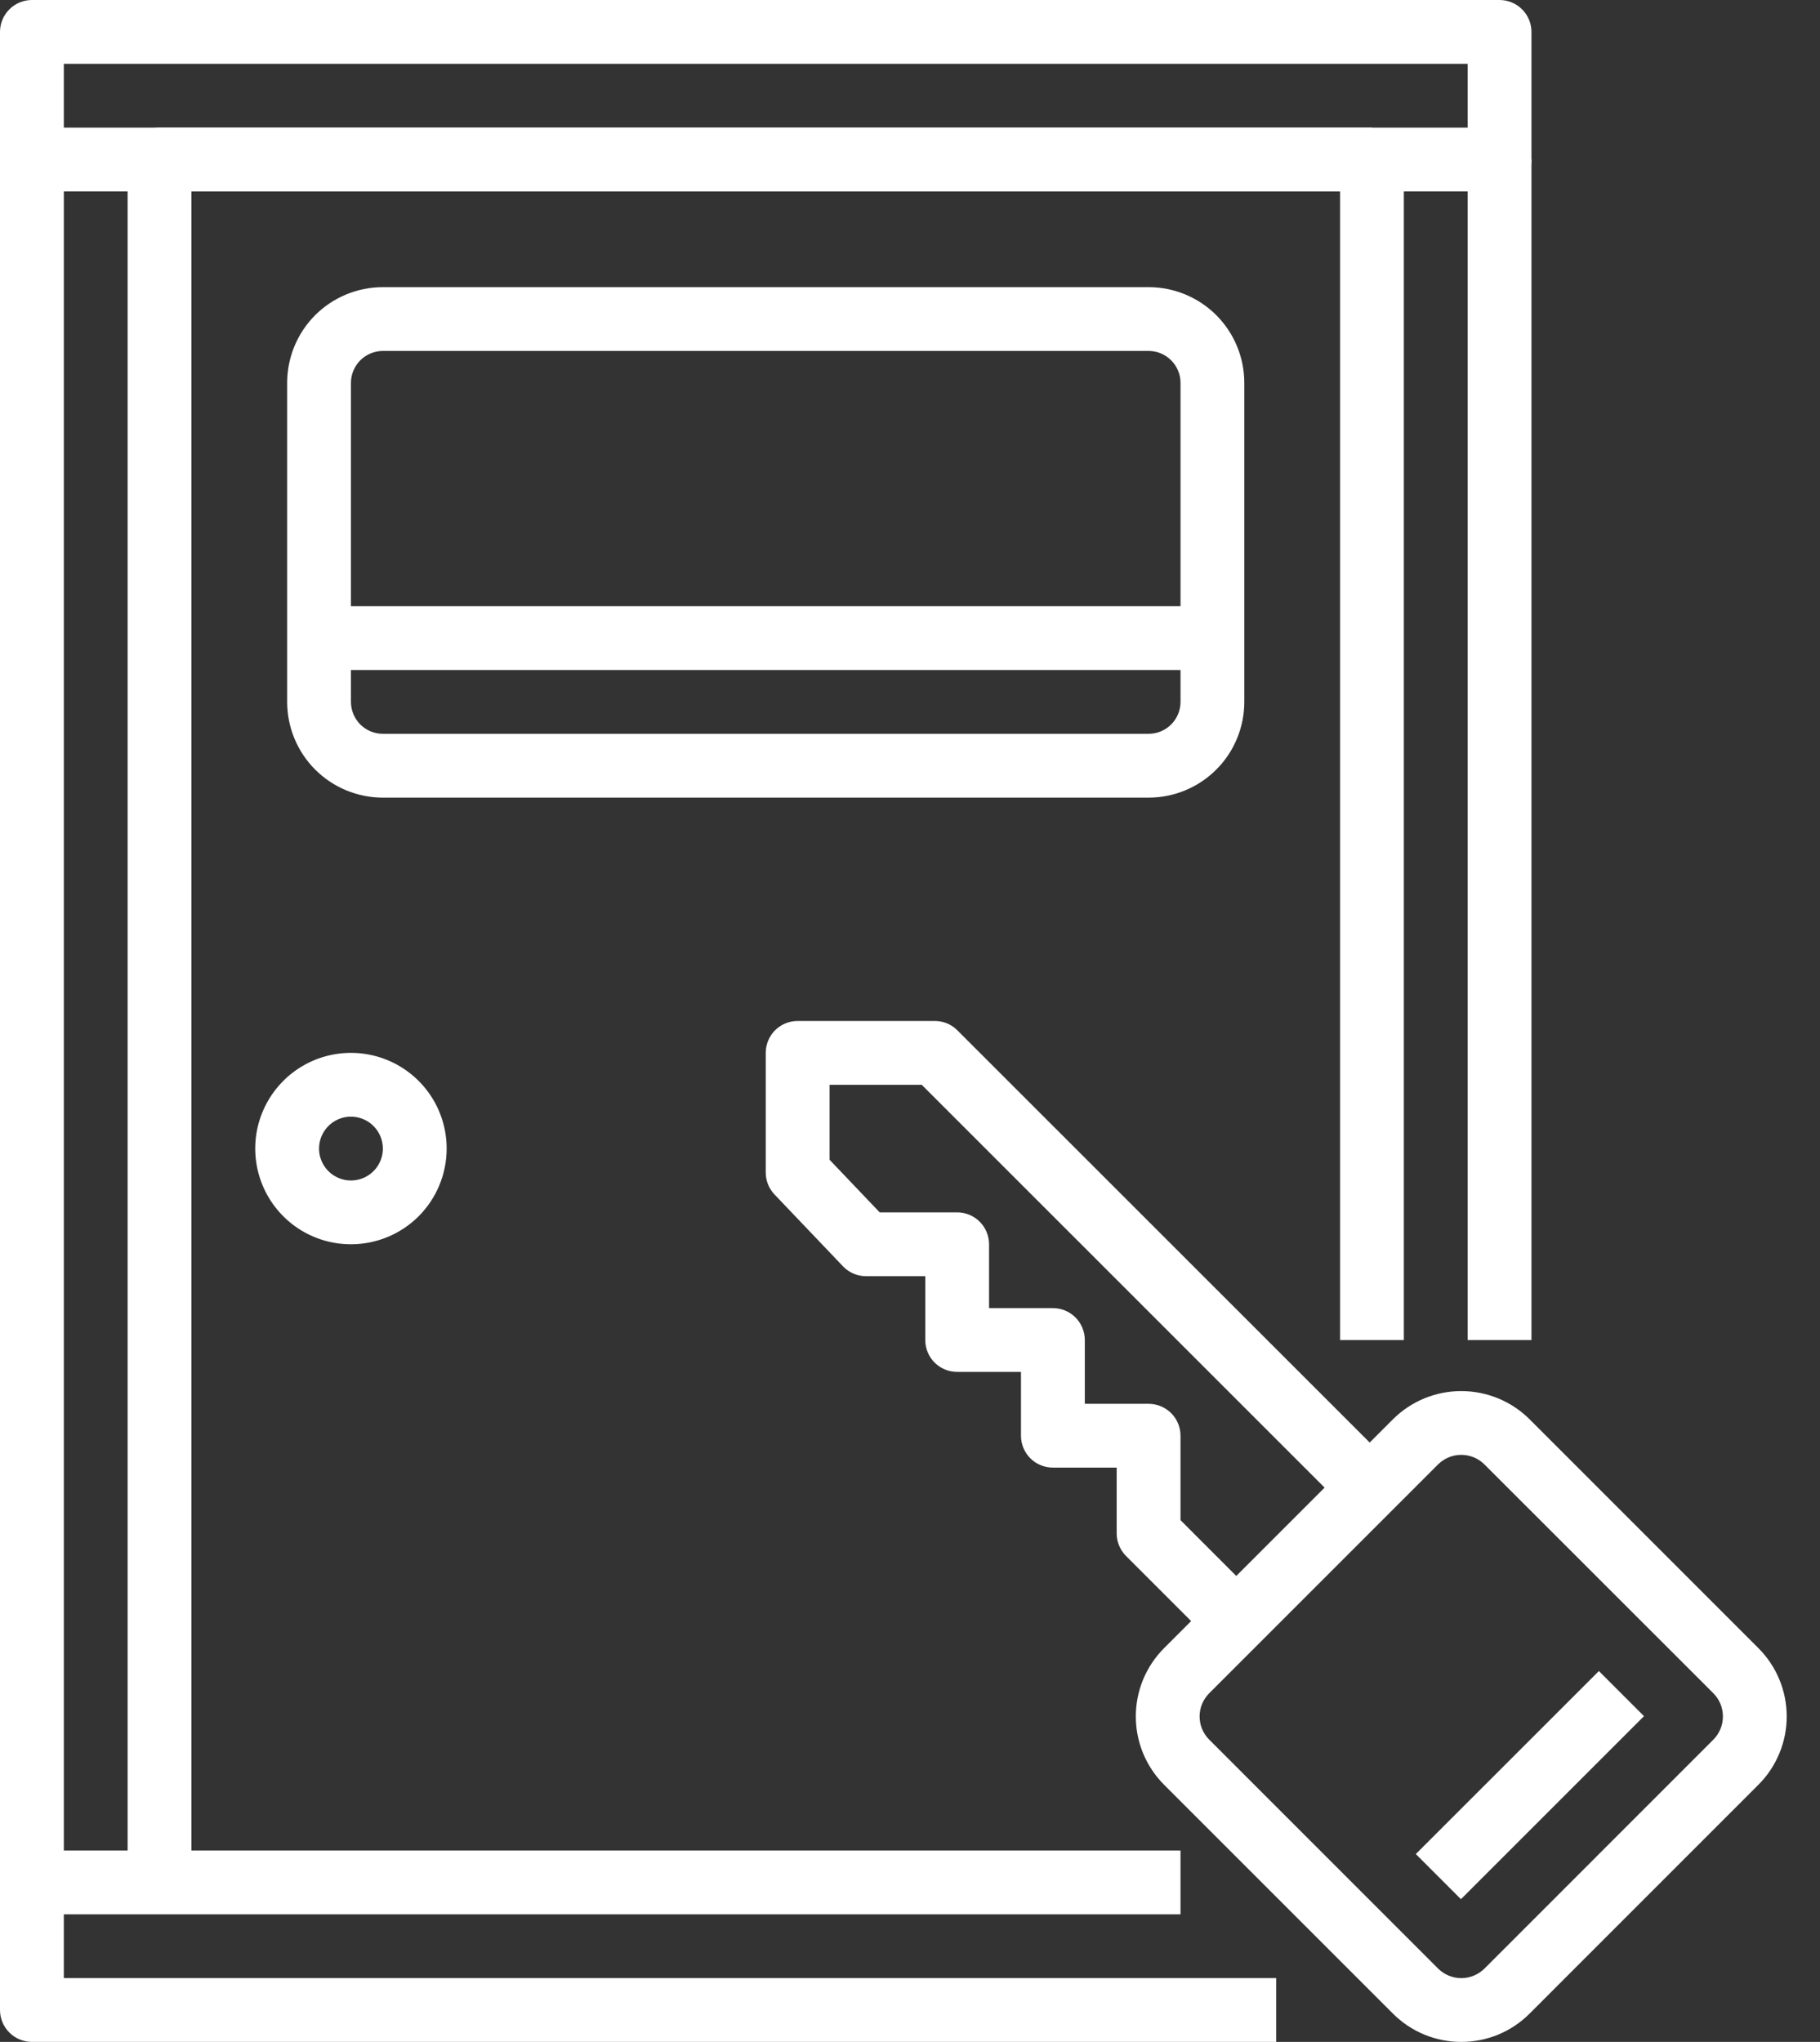
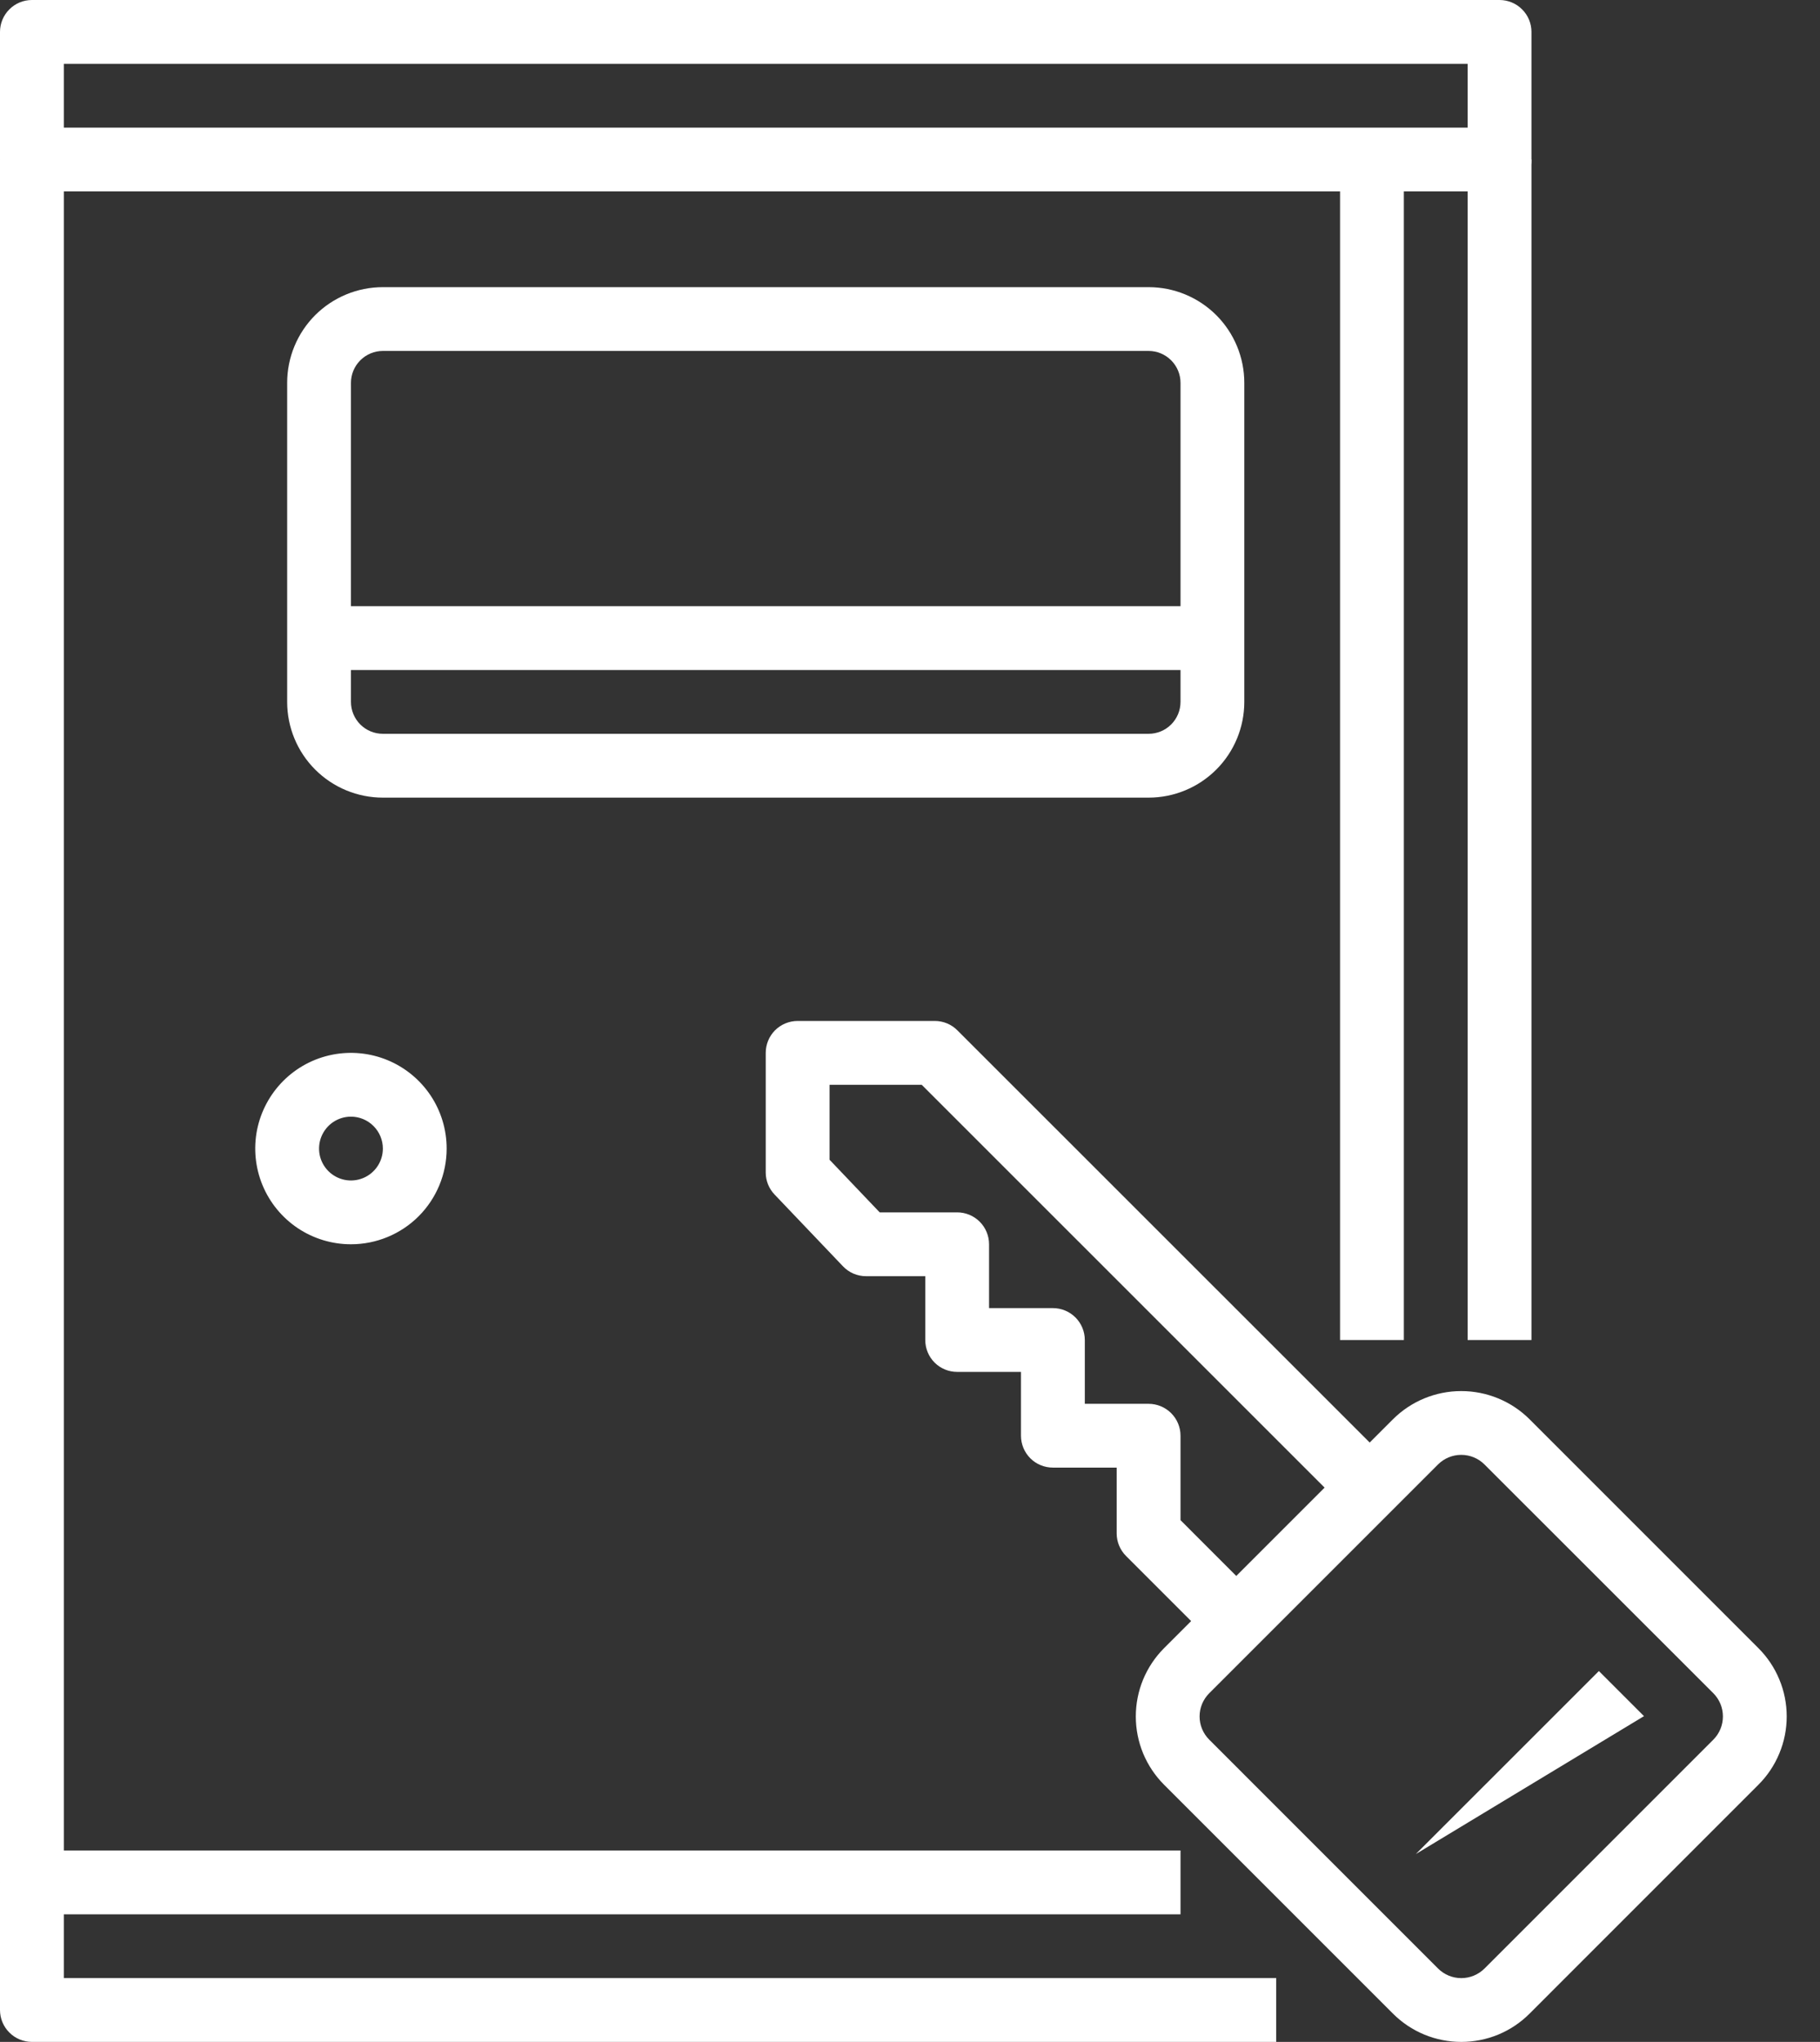
<svg xmlns="http://www.w3.org/2000/svg" width="41" height="46" viewBox="0 0 41 46" fill="none">
  <rect x="0" y="0" width="41" height="46" fill="#333333" stroke="none" />
  <path d="M32.919 46C32.633 46 32.35 45.944 32.086 45.835C31.822 45.726 31.582 45.565 31.38 45.363L26.224 40.207C26.022 40.005 25.862 39.765 25.752 39.501C25.643 39.237 25.587 38.954 25.587 38.668C25.587 38.382 25.643 38.099 25.752 37.835C25.862 37.571 26.022 37.331 26.224 37.129L31.379 31.974C31.788 31.566 32.341 31.338 32.918 31.338C33.495 31.338 34.049 31.566 34.458 31.974L39.612 37.129C39.815 37.331 39.975 37.571 40.084 37.835C40.194 38.099 40.25 38.382 40.25 38.668C40.25 38.954 40.194 39.237 40.084 39.501C39.975 39.765 39.815 40.005 39.612 40.207L34.458 45.362C34.256 45.565 34.016 45.725 33.752 45.835C33.488 45.944 33.205 46 32.919 46ZM32.396 44.347C32.535 44.485 32.723 44.563 32.919 44.563C33.115 44.563 33.303 44.485 33.442 44.347L38.597 39.191C38.666 39.122 38.72 39.041 38.757 38.951C38.794 38.861 38.813 38.765 38.813 38.668C38.813 38.571 38.794 38.475 38.757 38.385C38.72 38.296 38.666 38.214 38.597 38.145L33.441 32.991C33.302 32.852 33.114 32.775 32.918 32.775C32.722 32.775 32.535 32.852 32.395 32.991L27.241 38.145C27.172 38.214 27.118 38.296 27.08 38.385C27.043 38.475 27.024 38.571 27.024 38.668C27.024 38.765 27.043 38.861 27.08 38.951C27.118 39.041 27.172 39.122 27.241 39.191L32.396 44.347Z" fill="white" />
  <path d="M27.429 37.115L25.367 35.053C25.232 34.918 25.156 34.735 25.156 34.545V33.062H23.719C23.528 33.062 23.345 32.987 23.21 32.852C23.076 32.717 23 32.534 23 32.344V30.906H21.562C21.372 30.906 21.189 30.831 21.054 30.696C20.919 30.561 20.844 30.378 20.844 30.188V28.75H19.509C19.412 28.75 19.315 28.73 19.226 28.692C19.136 28.653 19.056 28.597 18.989 28.526L17.448 26.909C17.321 26.776 17.25 26.599 17.25 26.414V23.719C17.25 23.528 17.326 23.345 17.46 23.21C17.595 23.076 17.778 23 17.969 23H21.059C21.25 23 21.433 23.076 21.567 23.211L31.364 33.005L30.348 34.021L20.764 24.438H18.688V26.127L19.817 27.312H21.562C21.753 27.312 21.936 27.388 22.071 27.523C22.206 27.658 22.281 27.841 22.281 28.031V29.469H23.719C23.909 29.469 24.092 29.544 24.227 29.679C24.362 29.814 24.438 29.997 24.438 30.188V31.625H25.875C26.066 31.625 26.248 31.701 26.383 31.835C26.518 31.97 26.594 32.153 26.594 32.344V34.246L28.445 36.099L27.429 37.115Z" fill="white" />
-   <path d="M36.019 37.645L31.895 41.768L32.911 42.785L37.035 38.661L36.019 37.645Z" fill="white" />
-   <path d="M4.312 42.406H2.875V3.594C2.875 3.403 2.951 3.22 3.086 3.086C3.22 2.951 3.403 2.875 3.594 2.875H30.906V4.312H4.312V42.406Z" fill="white" />
+   <path d="M36.019 37.645L31.895 41.768L37.035 38.661L36.019 37.645Z" fill="white" />
  <path d="M25.875 17.969H8.625C8.053 17.969 7.505 17.742 7.1 17.337C6.696 16.933 6.469 16.384 6.469 15.812V8.625C6.469 8.053 6.696 7.505 7.1 7.1C7.505 6.696 8.053 6.469 8.625 6.469H25.875C26.447 6.469 26.995 6.696 27.4 7.1C27.804 7.505 28.031 8.053 28.031 8.625V15.812C28.031 16.384 27.804 16.933 27.4 17.337C26.995 17.742 26.447 17.969 25.875 17.969ZM8.625 7.906C8.434 7.906 8.252 7.982 8.117 8.117C7.982 8.252 7.906 8.434 7.906 8.625V15.812C7.906 16.003 7.982 16.186 8.117 16.321C8.252 16.456 8.434 16.531 8.625 16.531H25.875C26.066 16.531 26.248 16.456 26.383 16.321C26.518 16.186 26.594 16.003 26.594 15.812V8.625C26.594 8.434 26.518 8.252 26.383 8.117C26.248 7.982 26.066 7.906 25.875 7.906H8.625Z" fill="white" />
  <path d="M7.906 28.031C7.48 28.031 7.063 27.905 6.708 27.668C6.354 27.431 6.077 27.094 5.914 26.7C5.751 26.306 5.708 25.873 5.791 25.454C5.875 25.036 6.08 24.652 6.382 24.35C6.683 24.049 7.067 23.843 7.486 23.76C7.904 23.677 8.337 23.72 8.731 23.883C9.125 24.046 9.462 24.323 9.699 24.677C9.936 25.032 10.062 25.448 10.062 25.875C10.062 26.447 9.835 26.995 9.431 27.4C9.027 27.804 8.478 28.031 7.906 28.031ZM7.906 25.156C7.764 25.156 7.625 25.198 7.507 25.277C7.389 25.356 7.297 25.469 7.242 25.6C7.188 25.731 7.174 25.876 7.201 26.015C7.229 26.155 7.298 26.283 7.398 26.383C7.499 26.484 7.627 26.552 7.766 26.58C7.905 26.608 8.05 26.593 8.181 26.539C8.313 26.485 8.425 26.392 8.504 26.274C8.583 26.156 8.625 26.017 8.625 25.875C8.625 25.684 8.549 25.502 8.414 25.367C8.28 25.232 8.097 25.156 7.906 25.156Z" fill="white" />
  <path d="M33.781 4.312H0.719C0.528 4.312 0.345 4.237 0.211 4.102C0.076 3.967 0 3.784 0 3.594V0.719C0 0.528 0.076 0.345 0.211 0.211C0.345 0.076 0.528 0 0.719 0L33.781 0C33.972 0 34.155 0.076 34.289 0.211C34.424 0.345 34.5 0.528 34.5 0.719V3.594C34.5 3.784 34.424 3.967 34.289 4.102C34.155 4.237 33.972 4.312 33.781 4.312ZM1.438 2.875H33.062V1.438H1.438V2.875Z" fill="white" />
  <path d="M28.75 46H0.719C0.528 46 0.345 45.924 0.211 45.789C0.076 45.655 0 45.472 0 45.281V42.406C0 42.216 0.076 42.033 0.211 41.898C0.345 41.763 0.528 41.688 0.719 41.688H26.594V43.125H1.438V44.562H28.75V46Z" fill="white" />
  <path d="M31.625 3.594H30.188V30.188H31.625V3.594Z" fill="white" />
  <path d="M34.5 3.594H33.062V30.188H34.5V3.594Z" fill="white" />
  <path d="M1.438 3.594H0V42.406H1.438V3.594Z" fill="white" />
  <path d="M27.312 13.656H7.188V15.094H27.312V13.656Z" fill="white" />
</svg>